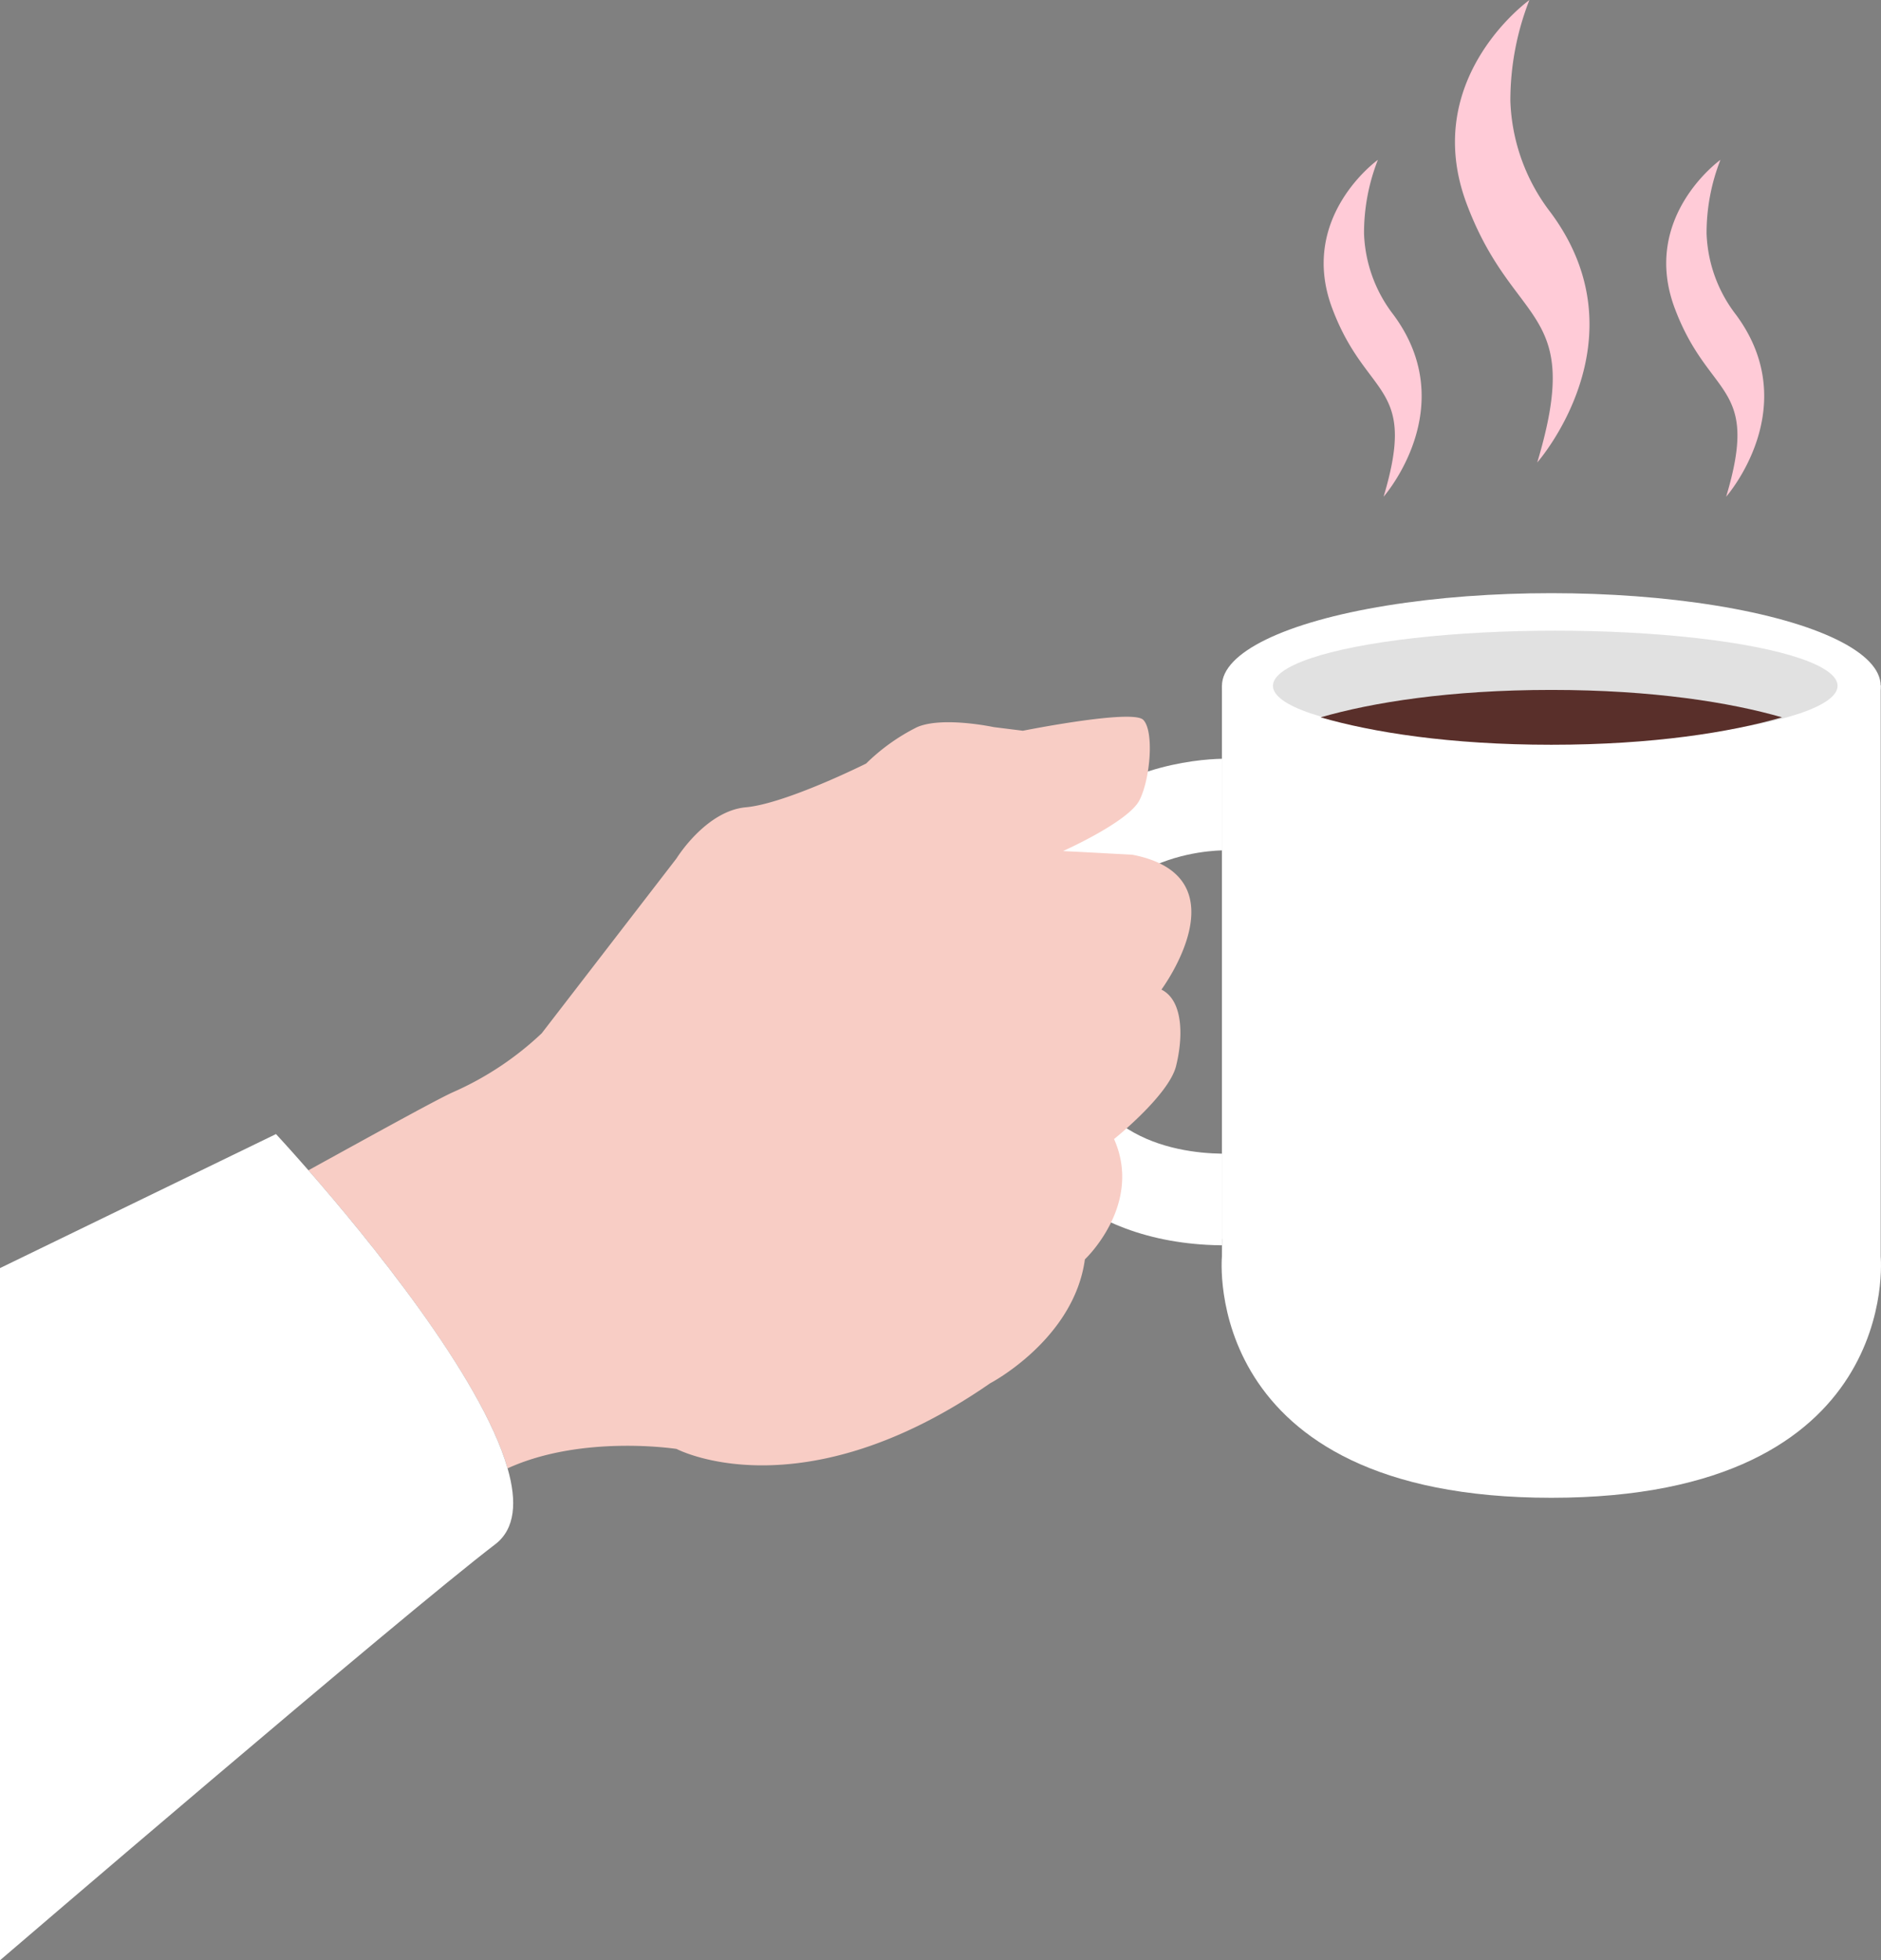
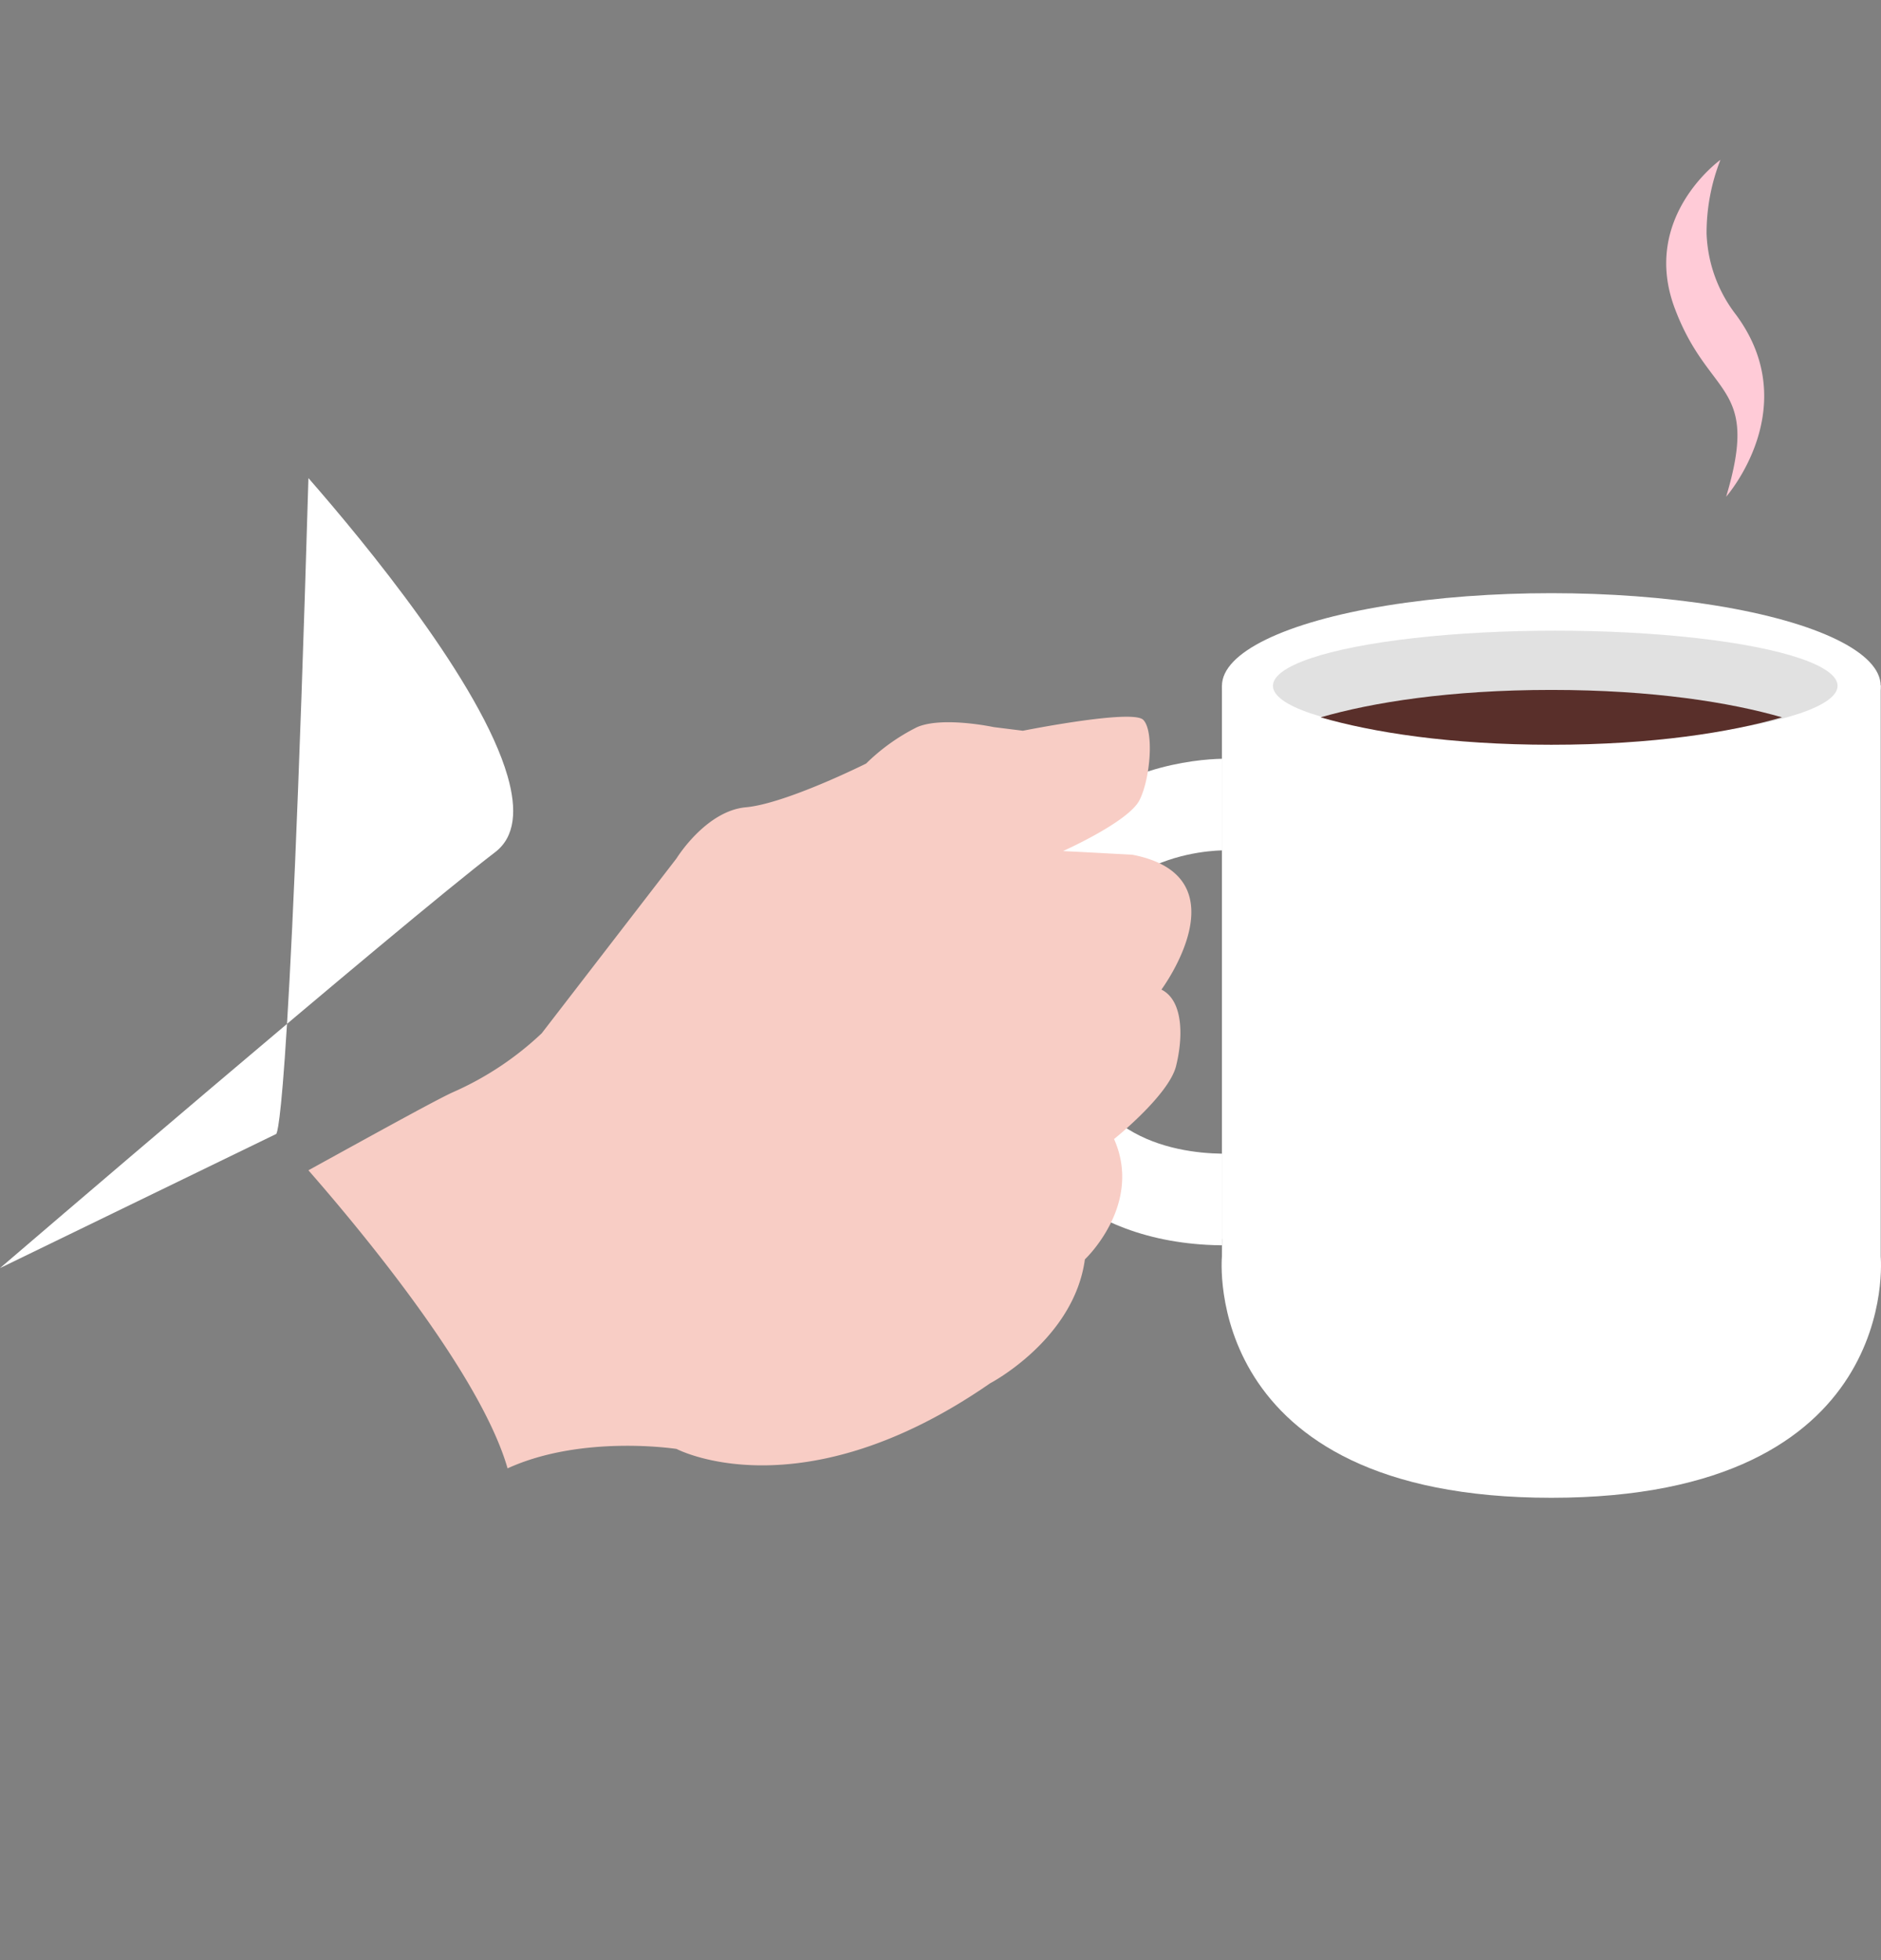
<svg xmlns="http://www.w3.org/2000/svg" width="268.402" height="279.712" viewBox="0 0 268.402 279.712">
  <rect x="0" y="0" width="268.402" height="279.712" fill="#808080" stroke="none" />
  <g id="Group_3929" data-name="Group 3929" transform="translate(-1009 -23642.401)">
    <g id="Group_3502" data-name="Group 3502" transform="translate(1149.693 23727.041)">
      <path id="Path_2274" data-name="Path 2274" d="M6562.313,539.128c-.1-21.107,17.908-22.727,21.694-22.836V503.221c-3.922.087-15.78,1.158-24.528,10.475-4.2,4.477-9.2,12.558-9.142,25.632.091,19.418,12.157,32.157,31.491,33.246h0c.771.044,1.5.063,2.175.069V559.572C6577.078,559.471,6562.4,557.145,6562.313,539.128Z" transform="translate(-6550.336 -479.591)" fill="#fff" />
      <path id="Path_2275" data-name="Path 2275" d="M6686.307,571.653V490.185h-94v78.909l.017.16-.017,2.406s-3.279,34.429,47,34.429S6686.307,571.653,6686.307,571.653Z" transform="translate(-6558.642 -477.009)" fill="#fff" />
      <ellipse id="Ellipse_7718" data-name="Ellipse 7718" cx="46.997" cy="13.222" rx="46.997" ry="13.222" transform="translate(33.669)" fill="#fff" />
      <ellipse id="Ellipse_7719" data-name="Ellipse 7719" cx="40.284" cy="7.87" rx="40.284" ry="7.87" transform="translate(40.945 5.352)" fill="#e1e1e1" />
      <path id="Path_2276" data-name="Path 2276" d="M6609.878,494.883c7.347,2.124,18.4,3.912,32.919,3.912s25.571-1.787,32.918-3.912c-7.347-2.124-18.4-3.912-32.918-3.912S6617.225,492.759,6609.878,494.883Z" transform="translate(-6562.13 -477.164)" fill="#592f2a" />
    </g>
-     <path id="Path_2284" data-name="Path 2284" d="M6618.97,444.718s11.228-12.728,1.394-25.982a20.081,20.081,0,0,1-4.185-11.585,28.613,28.613,0,0,1,1.977-10.5s-11.406,8.147-6.517,21.182S6623.858,428.425,6618.97,444.718Z" transform="translate(-5412.545 23268.559)" fill="#ffcbd7" />
-     <path id="Path_2285" data-name="Path 2285" d="M6645.524,434.2s15.419-17.474,1.912-35.67a27.568,27.568,0,0,1-5.746-15.9,39.291,39.291,0,0,1,2.714-14.415s-15.658,11.184-8.947,29.08S6652.235,411.827,6645.524,434.2Z" transform="translate(-5417.174 23274.193)" fill="#ffcbd7" />
    <path id="Path_2286" data-name="Path 2286" d="M6679.924,444.718s11.227-12.728,1.393-25.982a20.078,20.078,0,0,1-4.186-11.585,28.613,28.613,0,0,1,1.977-10.5s-11.406,8.147-6.517,21.182S6684.812,428.425,6679.924,444.718Z" transform="translate(-5424.618 23268.559)" fill="#ffcbd7" />
    <path id="Path_2274-2" data-name="Path 2274" d="M6551.488,534.672s11.966-16.127-4.161-19.246l-9.881-.521s9.362-4.161,10.924-7.283,2.081-9.884.52-11.445-17.168,1.561-17.168,1.561l-4.162-.52s-7.283-1.561-10.924,0a28.435,28.435,0,0,0-7.283,5.2s-11.444,5.723-17.167,6.243-9.883,7.283-9.883,7.283l-19.246,24.97a44.523,44.523,0,0,1-12.485,8.324c-1.961.84-9.932,5.233-20.8,11.219,8.165,9.345,24.613,29.31,28.417,42.532,10.658-4.87,24.113-2.771,24.113-2.771s17.687,9.364,44.738-9.364c0,0,11.965-6.242,13.527-17.687,0,0,8.322-7.8,4.161-17.167,0,0,7.8-6.242,8.843-10.4S6554.616,536.232,6551.488,534.672Z" transform="translate(-5376.763 23248.934)" fill="#f8cdc5" />
-     <path id="Path_2275-2" data-name="Path 2275" d="M6410.134,570l-39.38,19.124v98.767s57.023-48.925,70.656-59.351c2.878-2.2,3.14-6.087,1.772-10.841-3.8-13.222-20.252-33.187-28.417-42.532C6411.961,571.958,6410.134,570,6410.134,570Z" transform="translate(-5361.754 23234.223)" fill="#fff" />
+     <path id="Path_2275-2" data-name="Path 2275" d="M6410.134,570l-39.38,19.124s57.023-48.925,70.656-59.351c2.878-2.2,3.14-6.087,1.772-10.841-3.8-13.222-20.252-33.187-28.417-42.532C6411.961,571.958,6410.134,570,6410.134,570Z" transform="translate(-5361.754 23234.223)" fill="#fff" />
  </g>
</svg>